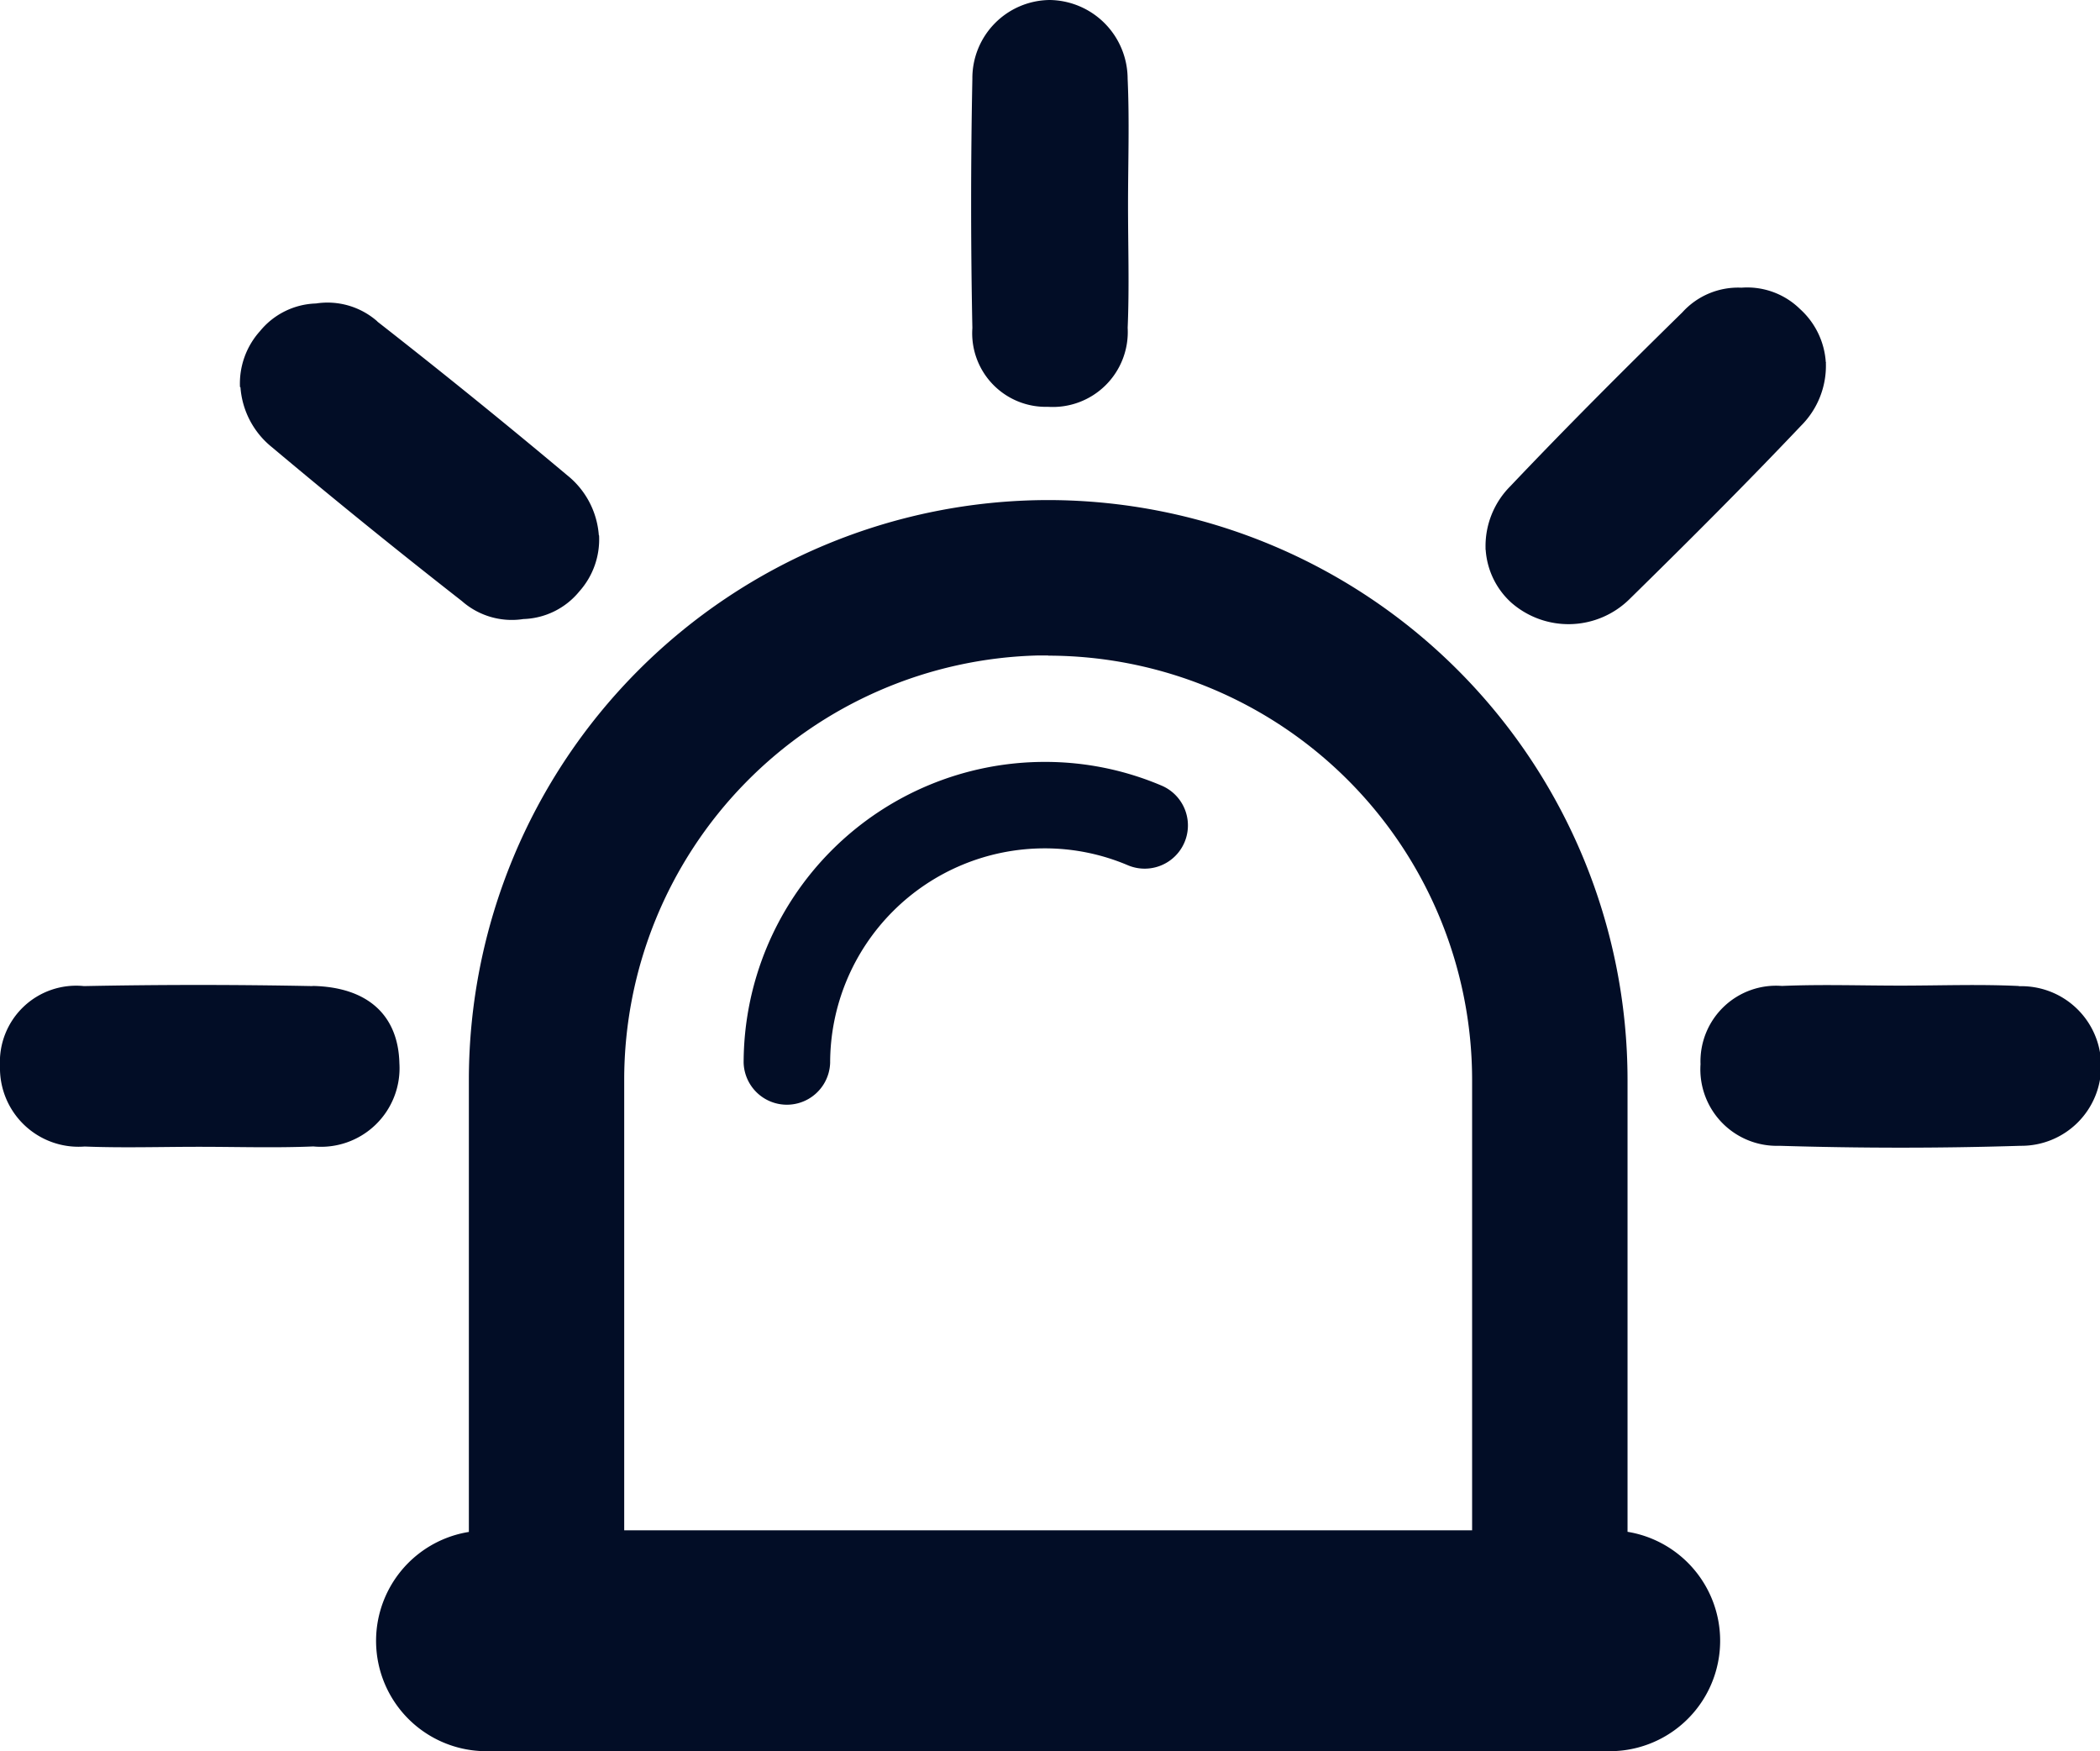
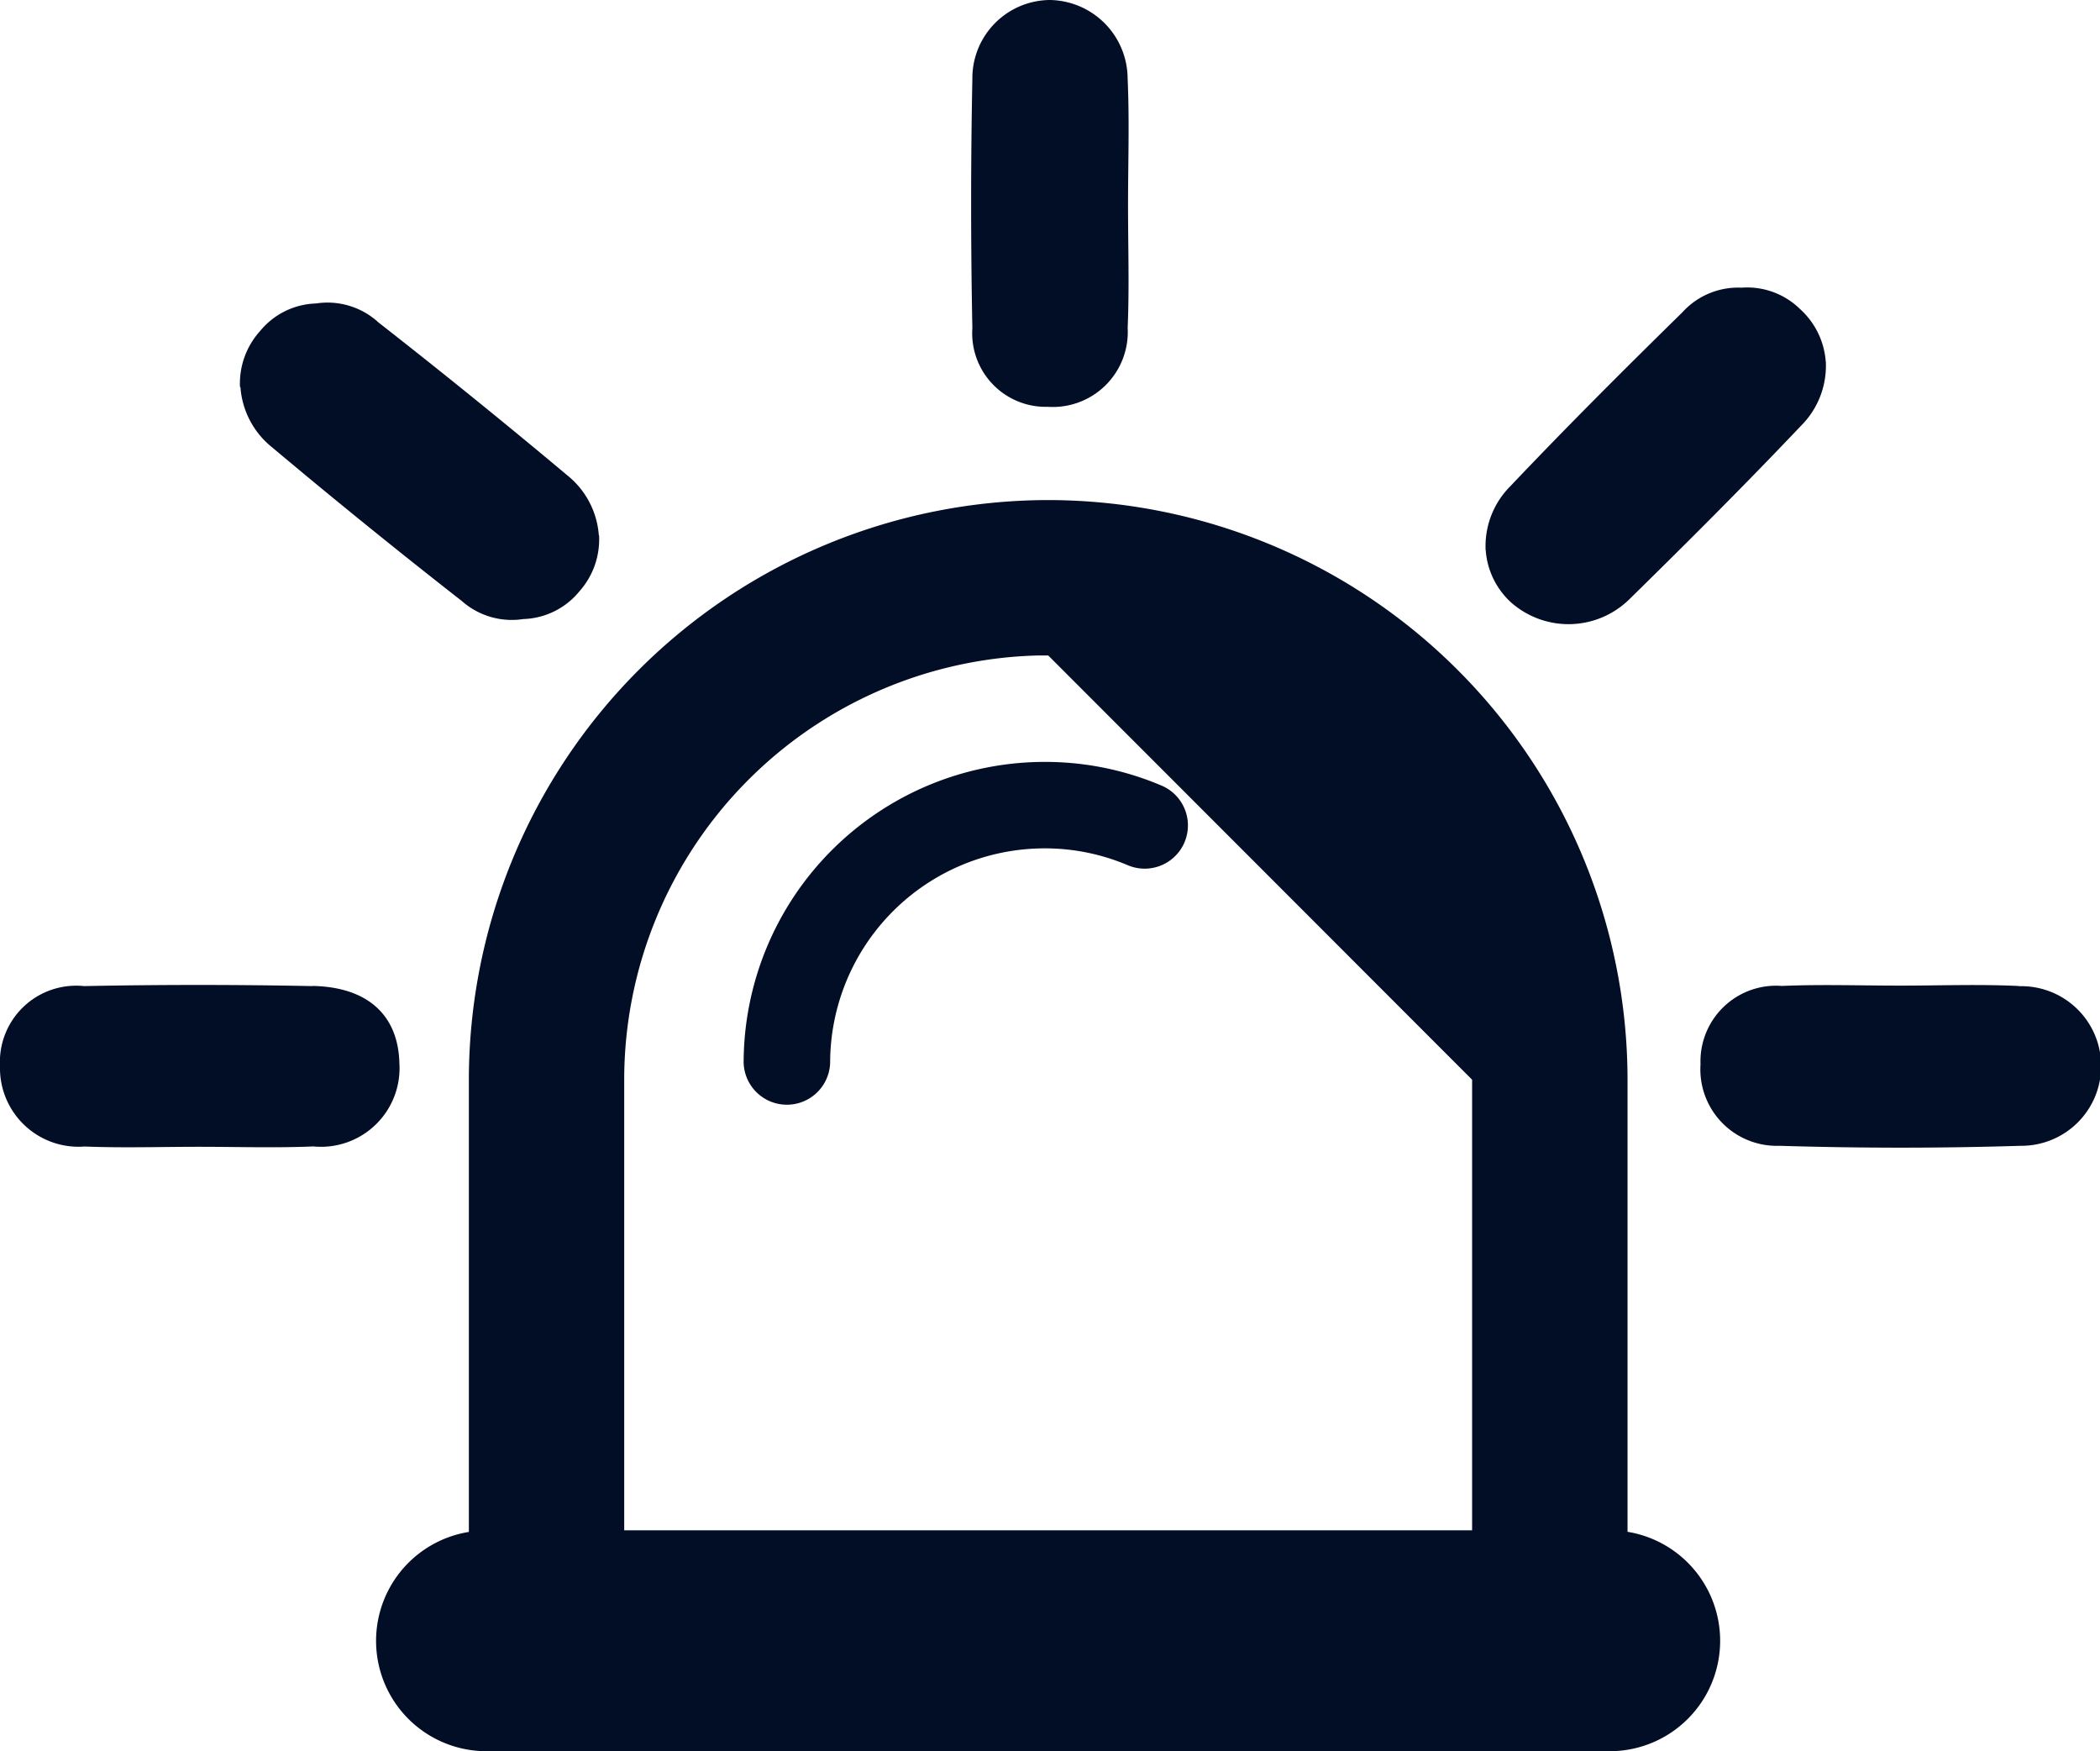
<svg xmlns="http://www.w3.org/2000/svg" width="52.506" height="43.775" viewBox="0 0 52.506 43.775">
-   <path id="icon-emergency" d="M26.208,12.5A14.5,14.5,0,0,1,40.693,26.99v11.3a2.76,2.76,0,0,1-.444,5.484H12.166a2.758,2.758,0,0,1-.443-5.481v-11.3A14.5,14.5,0,0,1,26.208,12.5Zm0,3.884-.23,0a10.612,10.612,0,0,0-10.371,10.6V38.253h21.2V26.989a10.611,10.611,0,0,0-10.6-10.6h0ZM50.48,24.652a1.995,1.995,0,1,1,.04,3.989c-2.009.063-4.023.061-6.032,0a1.912,1.912,0,0,1-1.97-2.039,1.891,1.891,0,0,1,2.036-1.957c.984-.042,1.973-.008,2.962-.008s1.977-.038,2.964.01ZM7.816,24.645c1.389.028,2.142.741,2.17,1.933a1.965,1.965,0,0,1-2.152,2.079c-.954.04-1.906.009-2.86.009s-1.906.031-2.856-.007A1.965,1.965,0,0,1,0,26.649a1.907,1.907,0,0,1,2.1-2q2.856-.057,5.716,0Zm18.3-5.6a7.436,7.436,0,0,1,2.926.592,1.081,1.081,0,0,1-.843,1.991,5.3,5.3,0,0,0-2.083-.422,5.366,5.366,0,0,0-5.36,5.359,1.082,1.082,0,0,1-2.163,0A7.531,7.531,0,0,1,26.117,19.045ZM43.411,7.184l.131.007a1.887,1.887,0,0,1,1.466.536,1.962,1.962,0,0,1,.642,1.326l.007.007s0,0-.005.008a2.116,2.116,0,0,1-.62,1.573c-1.4,1.476-2.845,2.918-4.3,4.345a2.171,2.171,0,0,1-2.943.08,1.959,1.959,0,0,1-.643-1.326l-.007-.006s0,0,.005-.009a2.117,2.117,0,0,1,.62-1.573c1.4-1.476,2.845-2.918,4.3-4.345a1.88,1.88,0,0,1,1.478-.616ZM9.431,8.035q2.409,1.882,4.752,3.846a2.116,2.116,0,0,1,.789,1.495l.007.008a.011.011,0,0,0,0,.009,1.95,1.95,0,0,1-.493,1.389,1.881,1.881,0,0,1-1.4.692,1.886,1.886,0,0,1-1.537-.449Q9.139,13.143,6.8,11.179a2.118,2.118,0,0,1-.788-1.5L6,9.676a.011.011,0,0,0,0-.009A1.954,1.954,0,0,1,6.5,8.278a1.88,1.88,0,0,1,1.4-.692,1.886,1.886,0,0,1,1.536.449ZM26.25,0a1.974,1.974,0,0,1,1.944,1.965c.048,1.054.01,2.113.01,3.167h0c0,1.021.034,2.043-.009,3.061A1.875,1.875,0,0,1,26.2,10.169,1.84,1.84,0,0,1,24.312,8.2q-.062-3.115,0-6.231A1.954,1.954,0,0,1,26.249,0Z" fill="#020d26" fill-rule="evenodd" />
+   <path id="icon-emergency" d="M26.208,12.5A14.5,14.5,0,0,1,40.693,26.99v11.3a2.76,2.76,0,0,1-.444,5.484H12.166a2.758,2.758,0,0,1-.443-5.481v-11.3A14.5,14.5,0,0,1,26.208,12.5Zm0,3.884-.23,0a10.612,10.612,0,0,0-10.371,10.6V38.253h21.2V26.989h0ZM50.48,24.652a1.995,1.995,0,1,1,.04,3.989c-2.009.063-4.023.061-6.032,0a1.912,1.912,0,0,1-1.97-2.039,1.891,1.891,0,0,1,2.036-1.957c.984-.042,1.973-.008,2.962-.008s1.977-.038,2.964.01ZM7.816,24.645c1.389.028,2.142.741,2.17,1.933a1.965,1.965,0,0,1-2.152,2.079c-.954.04-1.906.009-2.86.009s-1.906.031-2.856-.007A1.965,1.965,0,0,1,0,26.649a1.907,1.907,0,0,1,2.1-2q2.856-.057,5.716,0Zm18.3-5.6a7.436,7.436,0,0,1,2.926.592,1.081,1.081,0,0,1-.843,1.991,5.3,5.3,0,0,0-2.083-.422,5.366,5.366,0,0,0-5.36,5.359,1.082,1.082,0,0,1-2.163,0A7.531,7.531,0,0,1,26.117,19.045ZM43.411,7.184l.131.007a1.887,1.887,0,0,1,1.466.536,1.962,1.962,0,0,1,.642,1.326l.007.007s0,0-.005.008a2.116,2.116,0,0,1-.62,1.573c-1.4,1.476-2.845,2.918-4.3,4.345a2.171,2.171,0,0,1-2.943.08,1.959,1.959,0,0,1-.643-1.326l-.007-.006s0,0,.005-.009a2.117,2.117,0,0,1,.62-1.573c1.4-1.476,2.845-2.918,4.3-4.345a1.88,1.88,0,0,1,1.478-.616ZM9.431,8.035q2.409,1.882,4.752,3.846a2.116,2.116,0,0,1,.789,1.495l.007.008a.011.011,0,0,0,0,.009,1.95,1.95,0,0,1-.493,1.389,1.881,1.881,0,0,1-1.4.692,1.886,1.886,0,0,1-1.537-.449Q9.139,13.143,6.8,11.179a2.118,2.118,0,0,1-.788-1.5L6,9.676a.011.011,0,0,0,0-.009A1.954,1.954,0,0,1,6.5,8.278a1.88,1.88,0,0,1,1.4-.692,1.886,1.886,0,0,1,1.536.449ZM26.25,0a1.974,1.974,0,0,1,1.944,1.965c.048,1.054.01,2.113.01,3.167h0c0,1.021.034,2.043-.009,3.061A1.875,1.875,0,0,1,26.2,10.169,1.84,1.84,0,0,1,24.312,8.2q-.062-3.115,0-6.231A1.954,1.954,0,0,1,26.249,0Z" fill="#020d26" fill-rule="evenodd" />
</svg>